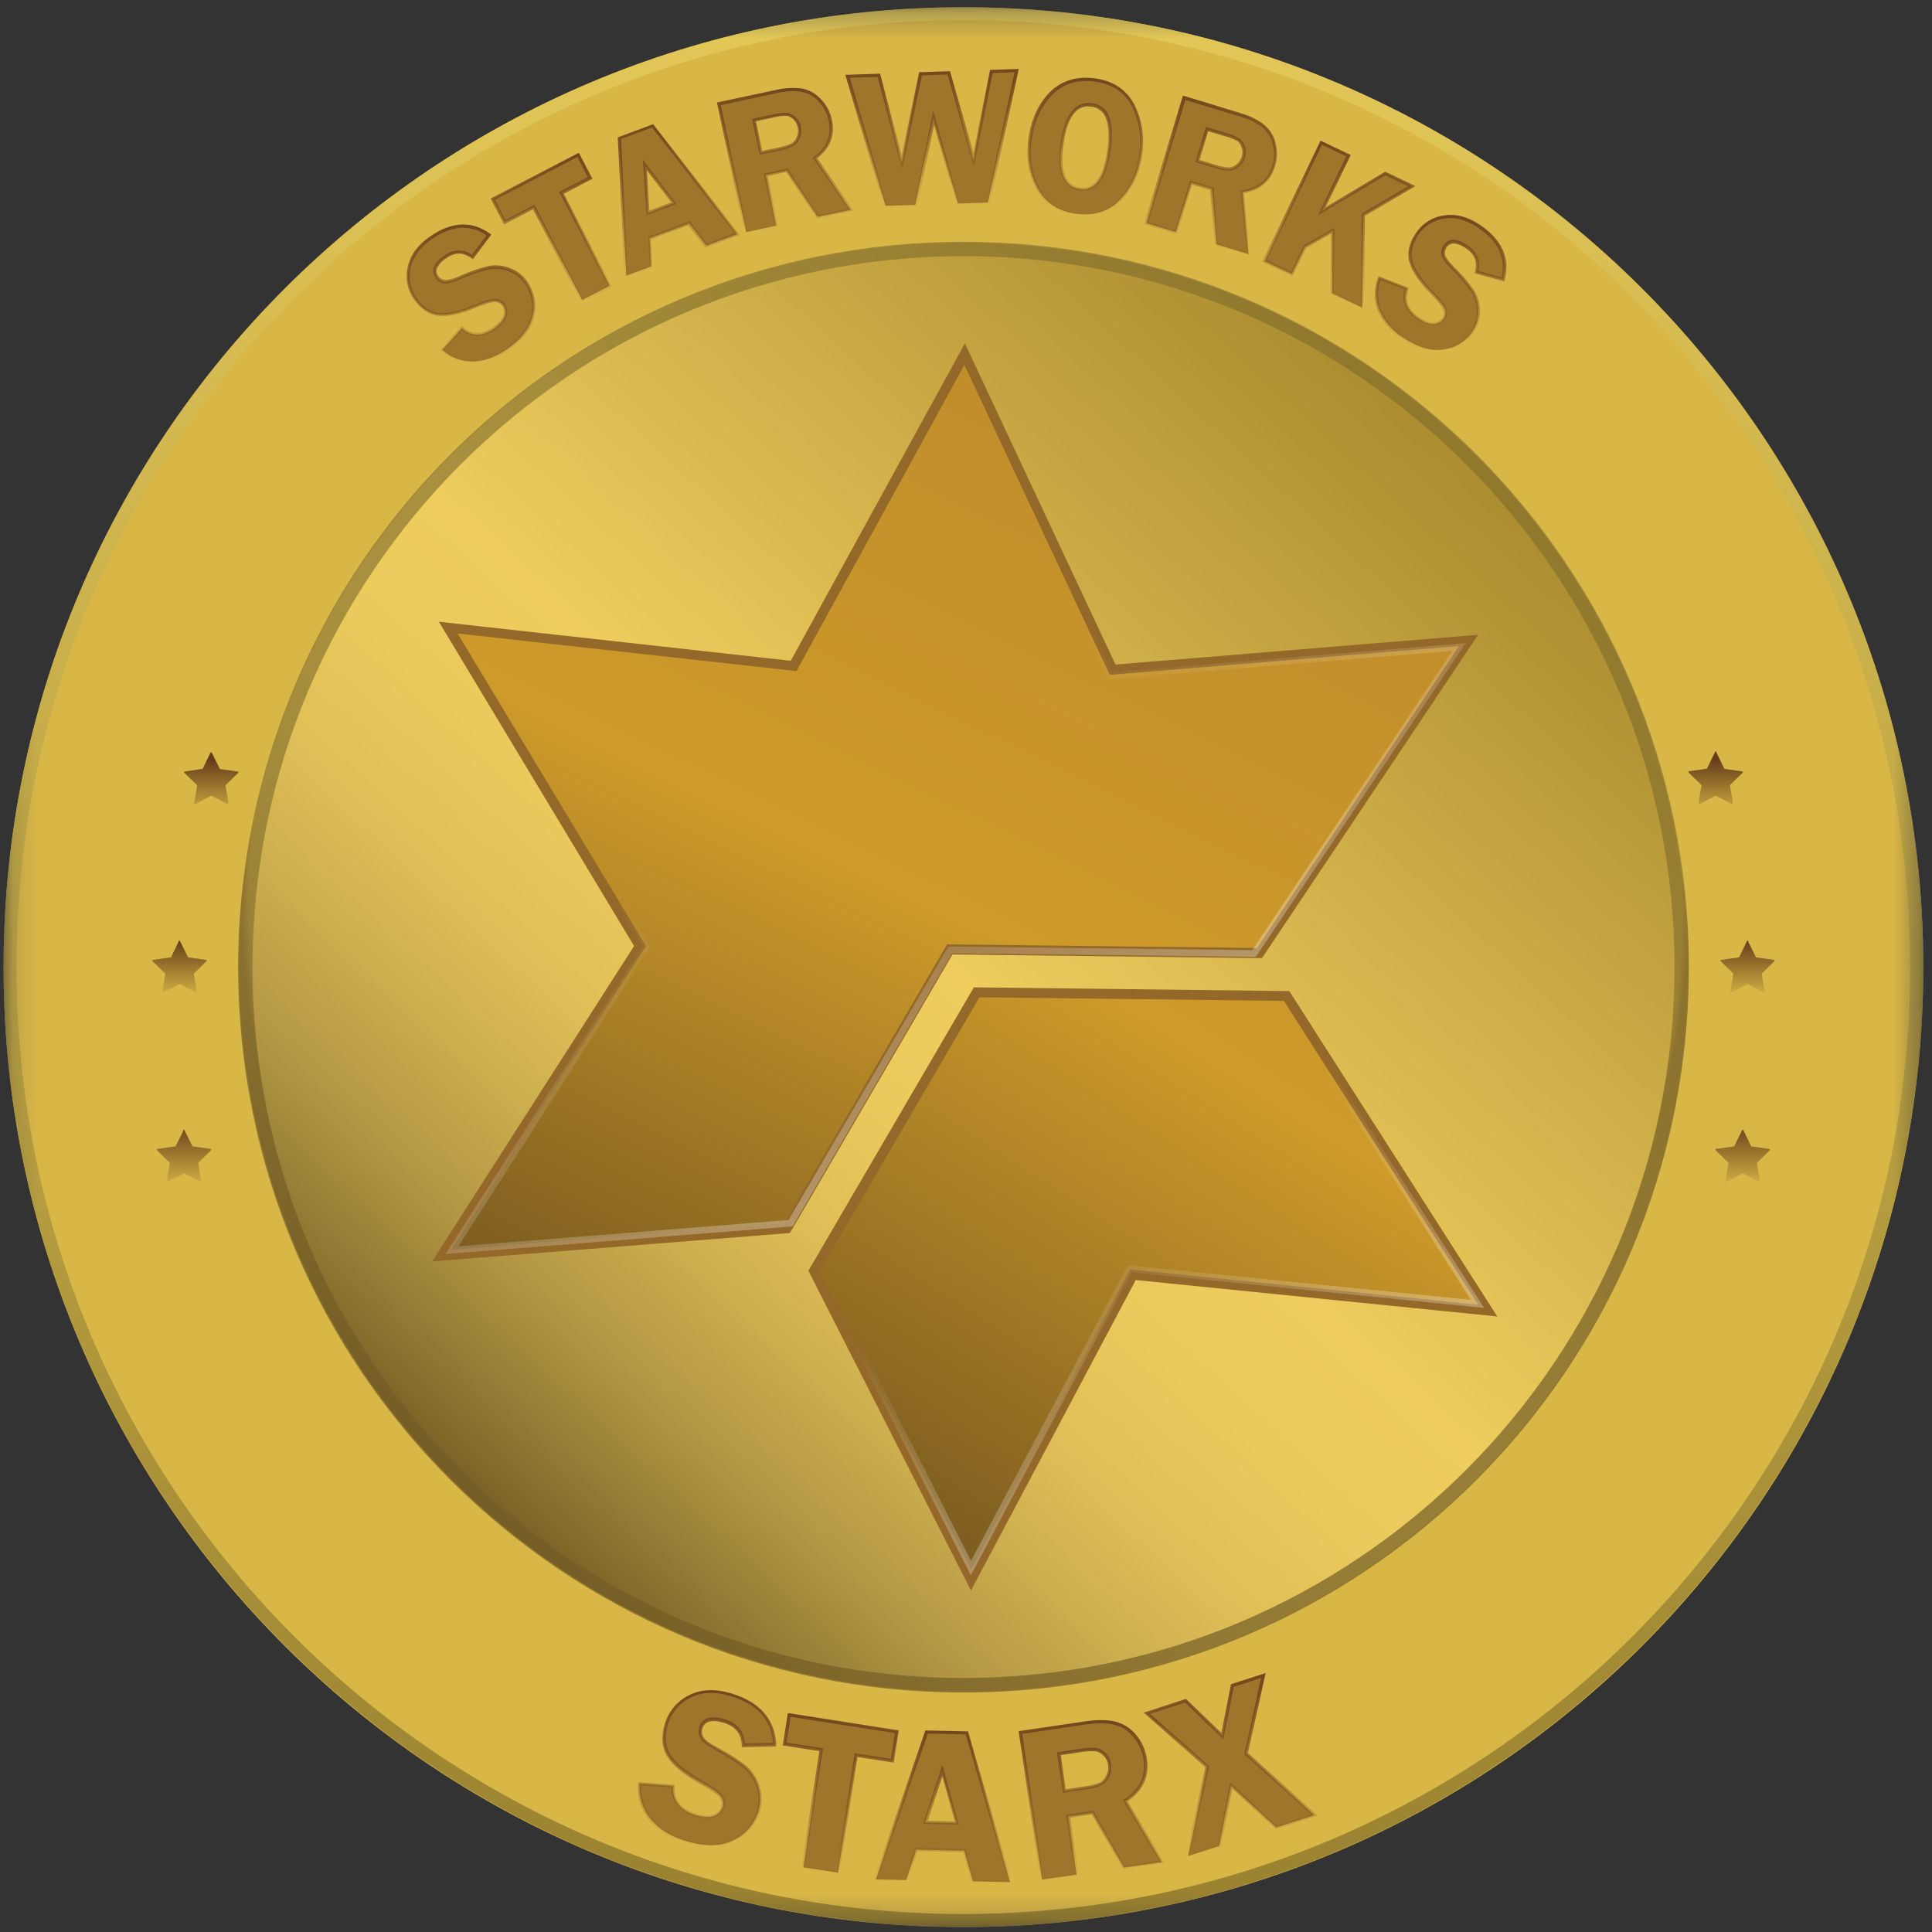
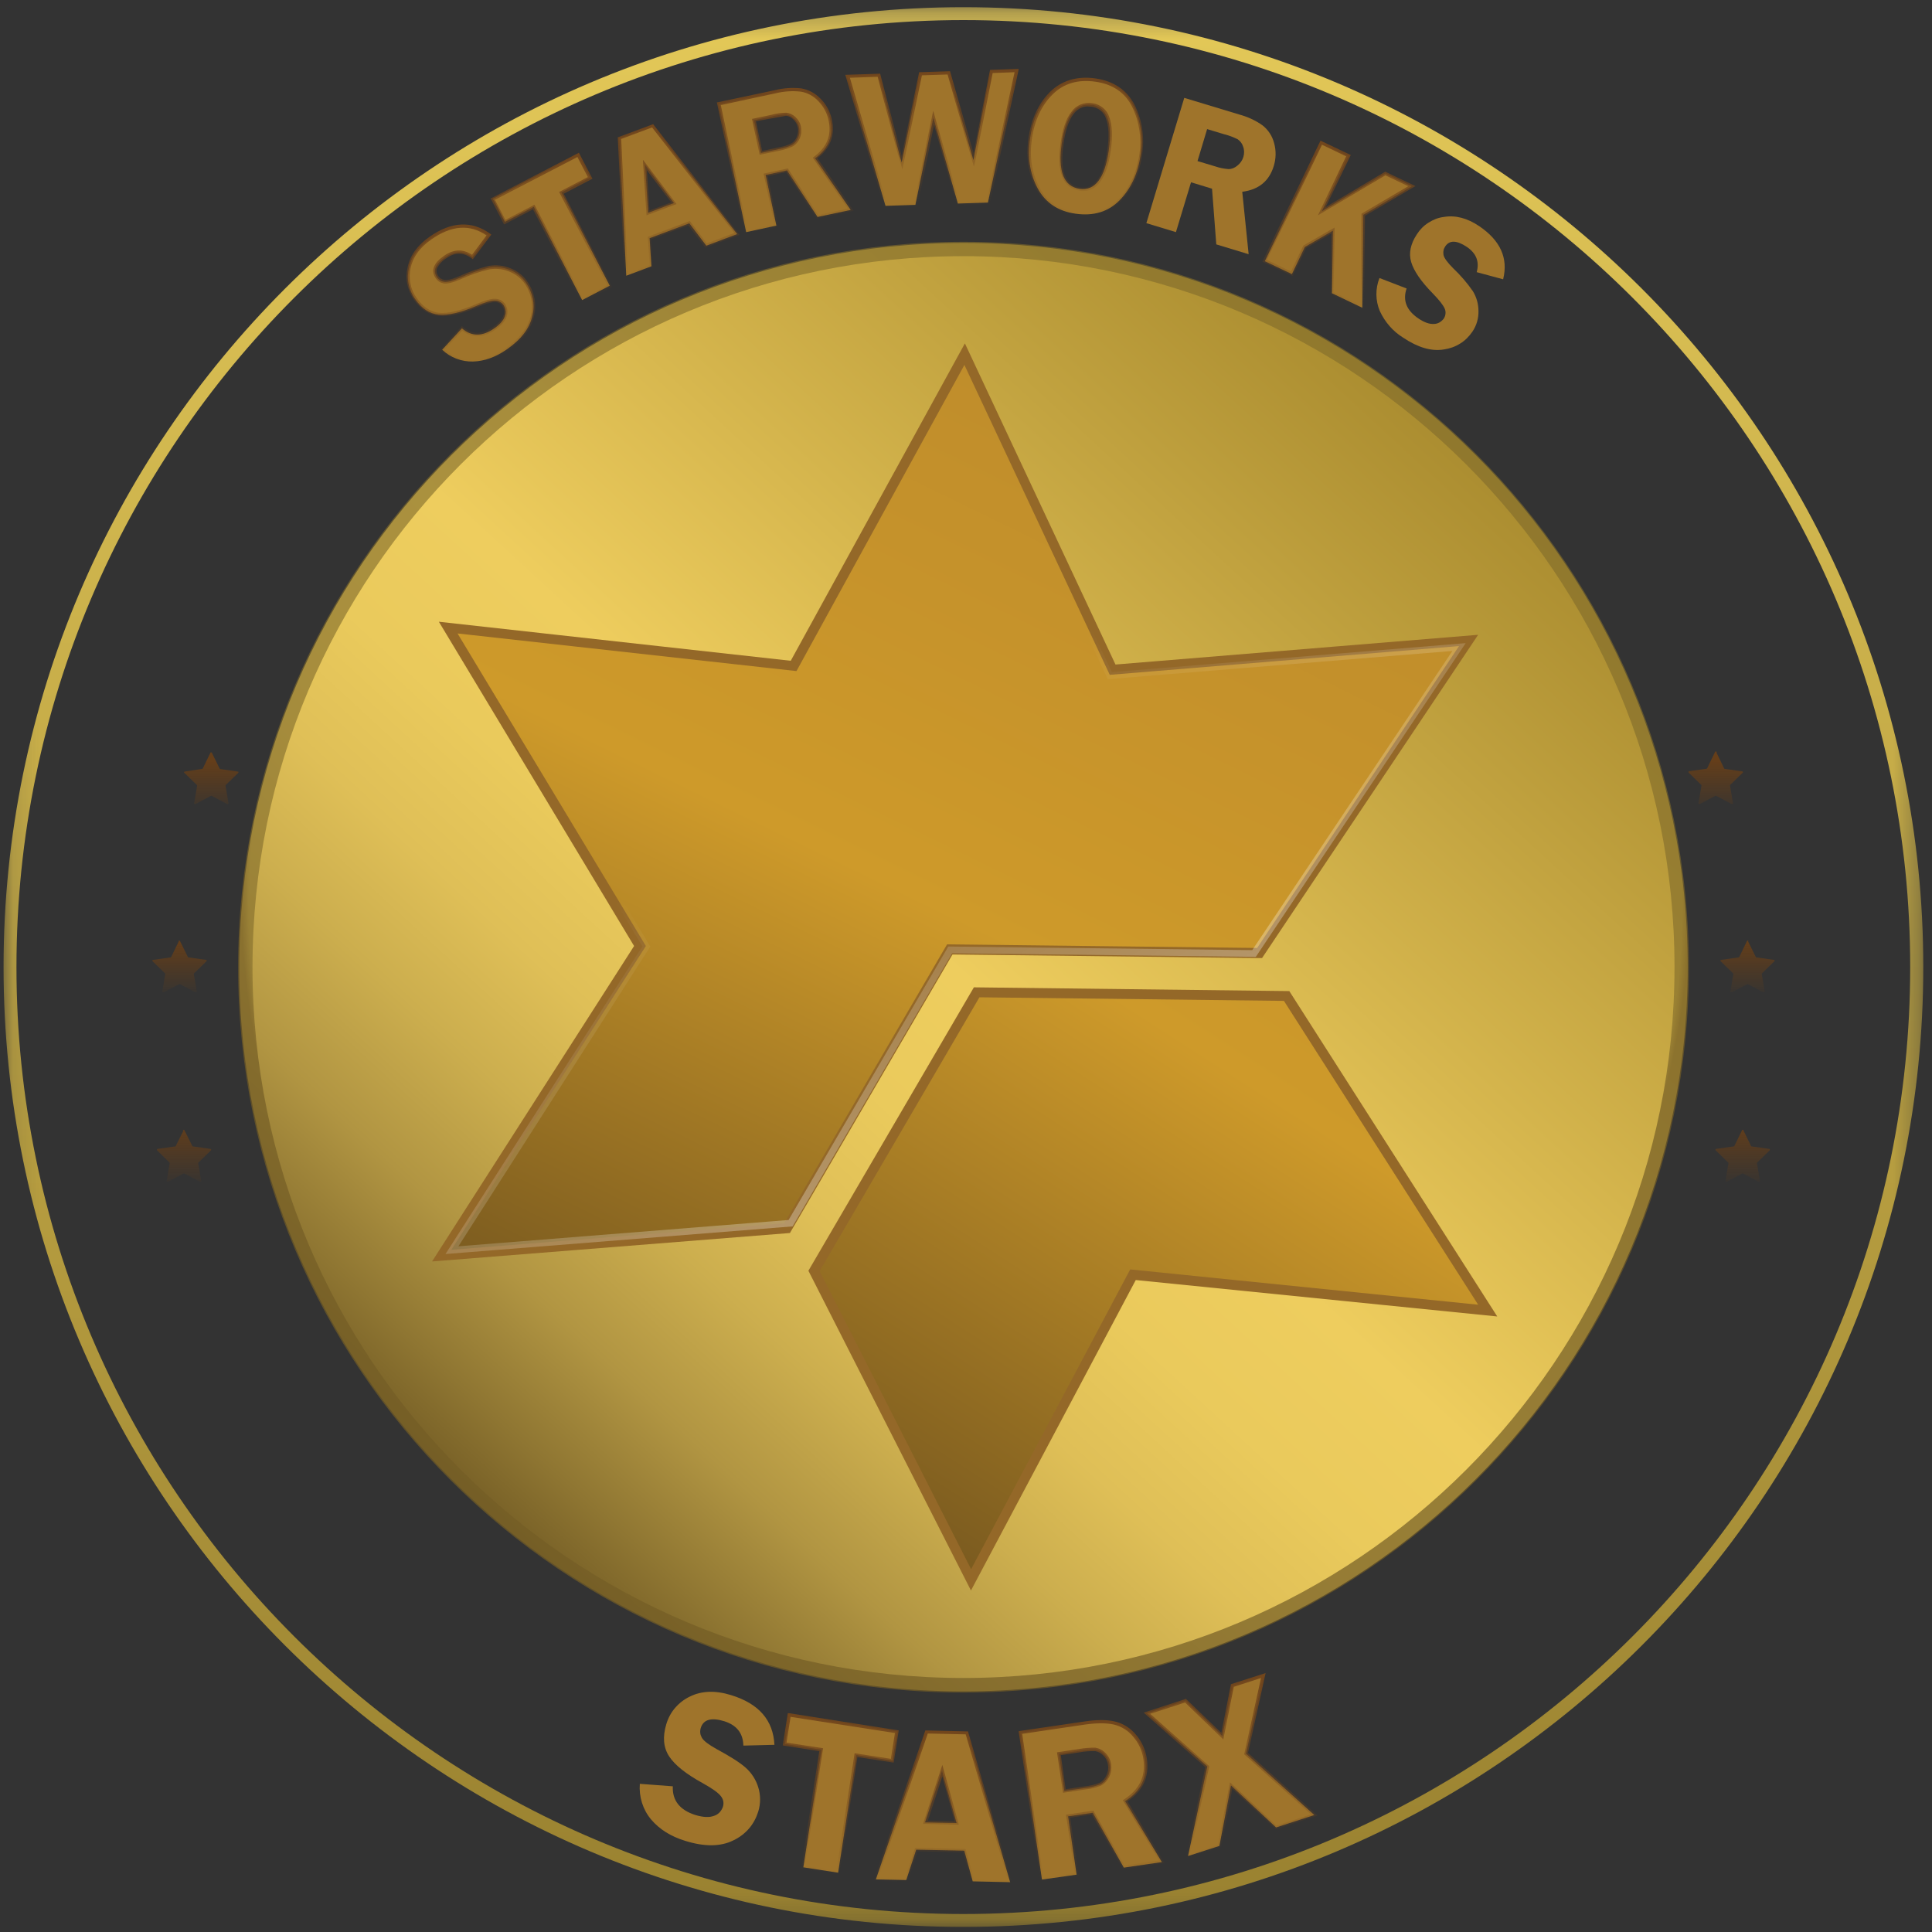
<svg xmlns="http://www.w3.org/2000/svg" width="75" height="75" viewBox="0 0 75 75" fill="none">
  <rect x="0" y="0" width="75" height="75" fill="#333333" stroke="none" />
  <mask id="mask0_7337_332626" style="mask-type:luminance" maskUnits="userSpaceOnUse" x="0" y="0" width="75" height="75">
    <path d="M74.662 0.279H0.138V74.803H74.662V0.279Z" fill="white" />
  </mask>
  <g mask="url(#mask0_7337_332626)">
-     <path d="M37.4 74.81C57.977 74.81 74.662 58.126 74.662 37.548C74.662 16.97 57.977 0.286 37.4 0.286C16.822 0.286 0.138 16.97 0.138 37.548C0.138 58.126 16.822 74.81 37.4 74.81Z" fill="#D9B747" />
    <path d="M37.4 74.803C16.854 74.803 0.138 58.087 0.138 37.541C0.138 16.995 16.854 0.279 37.4 0.279C57.946 0.279 74.662 16.995 74.662 37.541C74.662 58.087 57.946 74.803 37.4 74.803ZM37.4 0.78C17.133 0.78 0.639 17.274 0.639 37.541C0.639 57.808 17.126 74.302 37.393 74.302C57.66 74.302 74.154 57.815 74.154 37.541C74.154 17.268 57.667 0.78 37.4 0.78Z" fill="url(#paint0_linear_7337_332626)" />
    <path d="M37.406 65.659C52.936 65.659 65.517 53.072 65.517 37.541C65.517 22.012 52.929 9.43 37.406 9.43C21.882 9.43 9.288 22.018 9.288 37.541C9.288 53.065 21.876 65.659 37.406 65.659Z" fill="url(#paint1_linear_7337_332626)" />
    <path d="M37.4 9.386C21.851 9.386 9.244 21.992 9.244 37.548C9.244 53.103 21.851 65.704 37.4 65.704C52.949 65.704 65.562 53.097 65.562 37.548C65.562 21.999 52.955 9.386 37.4 9.386ZM37.4 65.139C22.162 65.139 9.802 52.786 9.802 37.541C9.802 22.297 22.162 9.944 37.4 9.944C52.638 9.944 65.004 22.303 65.004 37.541C65.004 52.78 52.645 65.139 37.4 65.139Z" fill="url(#paint2_radial_7337_332626)" />
    <path d="M18.978 9.125L18.338 9.982C17.995 9.728 17.647 9.728 17.285 9.982C16.898 10.248 16.791 10.508 16.962 10.762C16.993 10.812 17.038 10.85 17.082 10.882C17.133 10.914 17.19 10.933 17.247 10.939C17.368 10.958 17.57 10.907 17.862 10.781C18.224 10.616 18.598 10.482 18.978 10.394C19.245 10.343 19.517 10.375 19.771 10.47C20.037 10.565 20.266 10.749 20.424 10.983C20.551 11.167 20.64 11.377 20.684 11.599C20.729 11.821 20.722 12.049 20.665 12.264C20.564 12.74 20.234 13.178 19.663 13.571C19.232 13.869 18.801 14.021 18.363 14.034C17.919 14.046 17.488 13.882 17.165 13.577L17.932 12.746C18.306 13.07 18.725 13.07 19.188 12.746C19.41 12.594 19.549 12.429 19.6 12.271C19.625 12.201 19.638 12.125 19.625 12.055C19.619 11.979 19.587 11.909 19.549 11.846C19.511 11.789 19.46 11.745 19.397 11.713C19.34 11.681 19.27 11.668 19.2 11.668C19.054 11.668 18.82 11.738 18.49 11.878C17.881 12.138 17.399 12.245 17.038 12.214C16.676 12.182 16.372 11.979 16.118 11.611C15.992 11.44 15.909 11.237 15.865 11.028C15.82 10.819 15.827 10.603 15.877 10.394C15.972 9.95 16.252 9.569 16.714 9.252C17.532 8.682 18.287 8.644 18.978 9.138V9.125Z" fill="#9F742B" />
    <path d="M22.447 6.006L22.91 6.893L21.794 7.47L23.671 11.091L22.599 11.649L20.722 8.029L19.6 8.612L19.137 7.718L22.447 5.999V6.006Z" fill="#9F742B" />
    <path d="M25.339 4.889L28.617 9.087L27.419 9.538L26.759 8.669L25.218 9.246L25.288 10.337L24.311 10.704L24.045 5.371L25.339 4.889ZM25.155 8.263L26.163 7.883L25.041 6.399L25.161 8.263H25.155Z" fill="#9F742B" />
    <path d="M29.721 6.786L30.139 8.758L28.966 9.011L27.907 4.04L30.095 3.577C30.425 3.494 30.761 3.475 31.097 3.507C31.37 3.558 31.623 3.691 31.814 3.894C32.029 4.11 32.175 4.382 32.232 4.674C32.359 5.27 32.162 5.765 31.642 6.145L33.025 8.149L31.737 8.422L30.552 6.614L29.721 6.792V6.786ZM29.271 4.668L29.537 5.936L30.253 5.784C30.425 5.752 30.59 5.701 30.748 5.625C30.856 5.562 30.938 5.46 30.983 5.346C31.04 5.219 31.052 5.074 31.021 4.934C30.995 4.801 30.926 4.68 30.818 4.592C30.735 4.509 30.621 4.458 30.507 4.446C30.323 4.452 30.133 4.477 29.956 4.522L29.264 4.668H29.271Z" fill="#9F742B" />
    <path d="M39.461 2.74L38.351 7.864L37.184 7.902L36.233 4.566L35.535 7.953L34.375 7.991L32.898 2.956L34.109 2.918L34.914 5.993C34.914 5.993 34.933 6.063 34.958 6.158C34.971 6.19 34.984 6.24 35.003 6.31L35.719 2.86L36.816 2.822L37.787 6.215C37.799 6.152 37.825 6.044 37.85 5.892L38.465 2.765L39.442 2.727L39.461 2.74Z" fill="#9F742B" />
    <path d="M41.75 8.295C41.072 8.2 40.583 7.87 40.279 7.306C39.981 6.748 39.879 6.101 39.987 5.378C40.089 4.642 40.368 4.053 40.812 3.621C41.255 3.184 41.826 3.013 42.524 3.108C43.228 3.209 43.722 3.545 44.001 4.122C44.287 4.706 44.382 5.359 44.28 5.999C44.179 6.729 43.906 7.318 43.469 7.769C43.031 8.219 42.46 8.396 41.75 8.295ZM42.378 4.072C41.763 3.983 41.376 4.484 41.217 5.568C41.065 6.653 41.294 7.242 41.915 7.331C42.511 7.414 42.892 6.913 43.044 5.828C43.196 4.744 42.974 4.154 42.378 4.065V4.072Z" fill="#9F742B" />
    <path d="M46.233 7.084L45.65 9.011L44.502 8.663L45.973 3.799L48.11 4.446C48.434 4.534 48.744 4.674 49.017 4.871C49.233 5.042 49.391 5.283 49.461 5.555C49.543 5.847 49.537 6.151 49.448 6.443C49.271 7.027 48.865 7.363 48.224 7.445L48.472 9.868L47.216 9.487L47.051 7.325L46.239 7.077L46.233 7.084ZM46.861 5.01L46.487 6.253L47.184 6.462C47.349 6.519 47.52 6.551 47.692 6.564C47.819 6.564 47.939 6.513 48.034 6.43C48.148 6.342 48.231 6.221 48.269 6.088C48.307 5.955 48.307 5.815 48.256 5.689C48.224 5.574 48.148 5.479 48.053 5.41C47.888 5.327 47.711 5.257 47.527 5.213L46.855 5.01H46.861Z" fill="#9F742B" />
    <path d="M52.346 6.044L51.313 8.2L53.78 6.735L54.807 7.23L52.923 8.339L52.885 11.948L51.706 11.383L51.744 8.954L50.653 9.589L50.152 10.641L49.1 10.14L51.294 5.555L52.34 6.056L52.346 6.044Z" fill="#9F742B" />
    <path d="M58.358 10.844L57.325 10.565C57.439 10.153 57.306 9.83 56.938 9.582C56.545 9.322 56.266 9.316 56.101 9.57C56.069 9.62 56.044 9.671 56.037 9.728C56.025 9.785 56.031 9.842 56.037 9.899C56.063 10.02 56.19 10.191 56.411 10.413C56.697 10.686 56.957 10.984 57.179 11.307C57.318 11.535 57.394 11.802 57.394 12.074C57.401 12.36 57.318 12.639 57.16 12.873C57.033 13.057 56.874 13.222 56.684 13.336C56.494 13.457 56.278 13.533 56.056 13.565C55.574 13.647 55.048 13.495 54.471 13.108C54.071 12.861 53.761 12.499 53.564 12.074C53.393 11.669 53.387 11.206 53.551 10.793L54.604 11.199C54.446 11.662 54.598 12.049 55.067 12.366C55.295 12.518 55.492 12.588 55.663 12.575C55.739 12.575 55.809 12.556 55.879 12.518C55.942 12.48 55.999 12.43 56.044 12.373C56.082 12.315 56.107 12.252 56.113 12.182C56.12 12.113 56.113 12.043 56.082 11.979C56.025 11.846 55.872 11.65 55.625 11.396C55.162 10.927 54.883 10.514 54.782 10.172C54.68 9.83 54.756 9.468 55.004 9.094C55.118 8.916 55.27 8.758 55.454 8.644C55.631 8.53 55.834 8.447 56.05 8.422C56.5 8.346 56.957 8.466 57.42 8.777C58.244 9.335 58.555 10.02 58.352 10.838L58.358 10.844Z" fill="#9F742B" />
    <path d="M18.318 14.097C17.874 14.097 17.455 13.926 17.132 13.628L17.081 13.584L17.931 12.658L17.975 12.696C18.324 13 18.711 12.994 19.155 12.689C19.364 12.544 19.497 12.398 19.542 12.246C19.567 12.182 19.573 12.119 19.567 12.055C19.561 11.992 19.535 11.928 19.504 11.878C19.472 11.827 19.427 11.789 19.377 11.764C19.326 11.738 19.269 11.726 19.212 11.726H19.206C19.066 11.726 18.838 11.795 18.521 11.928C17.906 12.188 17.405 12.303 17.037 12.265C16.669 12.226 16.339 12.017 16.073 11.637C15.946 11.453 15.857 11.25 15.813 11.028C15.768 10.812 15.775 10.584 15.826 10.368C15.921 9.912 16.212 9.512 16.688 9.183C17.525 8.599 18.311 8.561 19.022 9.069L19.072 9.107L18.356 10.064L18.305 10.026C17.982 9.785 17.665 9.785 17.322 10.026C17.176 10.115 17.056 10.242 16.973 10.394C16.948 10.445 16.942 10.508 16.948 10.559C16.954 10.616 16.98 10.667 17.011 10.717C17.037 10.755 17.075 10.793 17.119 10.819C17.164 10.844 17.208 10.863 17.259 10.87C17.328 10.882 17.493 10.87 17.842 10.717C18.204 10.552 18.584 10.419 18.971 10.324C19.25 10.273 19.535 10.305 19.795 10.407C20.074 10.508 20.315 10.698 20.48 10.946C20.613 11.136 20.702 11.358 20.747 11.586C20.791 11.814 20.785 12.049 20.727 12.277C20.626 12.772 20.277 13.222 19.694 13.628C19.307 13.913 18.844 14.078 18.362 14.104H18.305L18.318 14.097ZM17.265 13.571C17.569 13.837 17.963 13.977 18.368 13.97C18.825 13.945 19.263 13.793 19.63 13.52C20.182 13.133 20.512 12.709 20.613 12.252C20.664 12.043 20.67 11.821 20.626 11.611C20.588 11.402 20.499 11.199 20.379 11.022C20.227 10.8 20.005 10.629 19.751 10.533C19.51 10.438 19.244 10.413 18.99 10.457C18.609 10.546 18.242 10.673 17.887 10.838C17.582 10.971 17.366 11.022 17.233 11.003C17.164 10.99 17.107 10.971 17.049 10.933C16.992 10.895 16.948 10.851 16.91 10.793C16.866 10.73 16.834 10.66 16.821 10.578C16.808 10.502 16.821 10.419 16.853 10.35C16.91 10.204 17.037 10.07 17.246 9.925C17.614 9.671 17.975 9.658 18.324 9.893L18.888 9.138C18.235 8.694 17.531 8.745 16.751 9.29C16.301 9.601 16.035 9.969 15.94 10.394C15.895 10.597 15.889 10.806 15.933 11.009C15.971 11.212 16.054 11.402 16.174 11.567C16.415 11.916 16.713 12.112 17.049 12.144C17.386 12.176 17.874 12.068 18.47 11.814C18.806 11.668 19.047 11.599 19.206 11.599H19.212C19.288 11.599 19.364 11.618 19.434 11.649C19.503 11.688 19.561 11.738 19.605 11.802C19.649 11.871 19.681 11.954 19.694 12.036C19.706 12.119 19.694 12.207 19.669 12.284C19.611 12.461 19.465 12.632 19.231 12.797C18.762 13.121 18.33 13.133 17.944 12.835L17.265 13.565V13.571Z" fill="url(#paint3_linear_7337_332626)" />
    <path d="M22.567 11.745L20.69 8.124L19.568 8.714L19.048 7.705L22.472 5.93L22.999 6.938L21.883 7.521L23.759 11.142L22.574 11.751L22.567 11.745ZM20.747 7.946L22.624 11.567L23.582 11.072L21.705 7.452L22.821 6.875L22.415 6.095L19.213 7.756L19.619 8.536L20.741 7.953L20.747 7.946Z" fill="url(#paint4_linear_7337_332626)" />
    <path d="M24.248 10.793V10.711L23.981 5.333L25.358 4.82L25.383 4.858L28.706 9.119L27.38 9.614L26.721 8.745L25.269 9.29L25.338 10.381L24.241 10.8L24.248 10.793ZM24.115 5.416L24.368 10.61L25.218 10.286L25.148 9.195L25.193 9.176L26.778 8.58L27.438 9.449L28.509 9.043L25.313 4.947L24.108 5.397L24.115 5.416ZM25.098 8.358L24.958 6.202L26.264 7.921L25.098 8.358ZM25.11 6.608L25.212 8.174L26.061 7.857L25.11 6.608Z" fill="url(#paint5_linear_7337_332626)" />
-     <path d="M28.914 9.075L27.83 3.976L27.893 3.964L30.081 3.501C30.417 3.418 30.76 3.393 31.102 3.431C31.394 3.482 31.654 3.621 31.857 3.837C32.079 4.059 32.231 4.344 32.294 4.649C32.421 5.251 32.231 5.752 31.73 6.145L33.138 8.181L31.711 8.485L30.525 6.678L29.796 6.836L30.214 8.809L28.914 9.081V9.075ZM27.982 4.084L29.016 8.935L30.062 8.714L29.644 6.741L30.582 6.538L31.762 8.346L32.916 8.098L31.552 6.12L31.603 6.082C32.104 5.714 32.288 5.251 32.168 4.68C32.111 4.395 31.971 4.135 31.768 3.926C31.584 3.729 31.349 3.602 31.09 3.558C30.76 3.52 30.43 3.545 30.113 3.621L27.989 4.078L27.982 4.084ZM29.491 6.012L29.194 4.617L29.948 4.458C30.132 4.408 30.329 4.382 30.519 4.376C30.652 4.389 30.773 4.446 30.868 4.535C30.982 4.636 31.064 4.769 31.09 4.915C31.121 5.067 31.109 5.226 31.045 5.372C30.994 5.498 30.899 5.606 30.785 5.676C30.62 5.758 30.449 5.809 30.271 5.847L29.491 6.006V6.012ZM29.346 4.718L29.587 5.86L30.24 5.72C30.405 5.689 30.57 5.644 30.722 5.568C30.817 5.511 30.893 5.422 30.931 5.314C30.982 5.194 31.001 5.067 30.969 4.94C30.944 4.82 30.88 4.706 30.785 4.623C30.709 4.547 30.614 4.503 30.512 4.496C30.329 4.496 30.151 4.528 29.974 4.573L29.346 4.706V4.718Z" fill="url(#paint6_linear_7337_332626)" />
+     <path d="M28.914 9.075L27.83 3.976L27.893 3.964L30.081 3.501C30.417 3.418 30.76 3.393 31.102 3.431C31.394 3.482 31.654 3.621 31.857 3.837C32.079 4.059 32.231 4.344 32.294 4.649C32.421 5.251 32.231 5.752 31.73 6.145L33.138 8.181L31.711 8.485L30.525 6.678L29.796 6.836L30.214 8.809L28.914 9.081V9.075ZM27.982 4.084L29.016 8.935L30.062 8.714L29.644 6.741L30.582 6.538L31.762 8.346L32.916 8.098L31.552 6.12L31.603 6.082C32.104 5.714 32.288 5.251 32.168 4.68C32.111 4.395 31.971 4.135 31.768 3.926C31.584 3.729 31.349 3.602 31.09 3.558C30.76 3.52 30.43 3.545 30.113 3.621L27.989 4.078L27.982 4.084ZM29.491 6.012L29.194 4.617L29.948 4.458C30.132 4.408 30.329 4.382 30.519 4.376C30.652 4.389 30.773 4.446 30.868 4.535C30.982 4.636 31.064 4.769 31.09 4.915C31.121 5.067 31.109 5.226 31.045 5.372C30.994 5.498 30.899 5.606 30.785 5.676C30.62 5.758 30.449 5.809 30.271 5.847L29.491 6.006V6.012ZM29.346 4.718L29.587 5.86L30.24 5.72C30.405 5.689 30.57 5.644 30.722 5.568C30.817 5.511 30.893 5.422 30.931 5.314C30.982 5.194 31.001 5.067 30.969 4.94C30.944 4.82 30.88 4.706 30.785 4.623C30.709 4.547 30.614 4.503 30.512 4.496L29.346 4.706V4.718Z" fill="url(#paint6_linear_7337_332626)" />
    <path d="M34.331 8.06L34.318 8.016L32.815 2.905L34.166 2.86L34.984 5.98C34.984 5.98 34.99 6.018 35.003 6.056L35.682 2.803L36.88 2.765L37.793 5.948C37.793 5.948 37.8 5.904 37.806 5.885L38.434 2.714L39.544 2.676L39.531 2.759L38.415 7.933L37.147 7.978L37.134 7.927L36.259 4.845L35.606 8.028L34.344 8.066L34.331 8.06ZM32.993 3.019L34.432 7.933L35.492 7.895L36.227 4.3L37.235 7.838L38.307 7.8L39.385 2.803L38.535 2.835L37.927 5.91C37.895 6.063 37.876 6.17 37.863 6.234L37.806 6.468L36.785 2.892L35.789 2.924L35.029 6.576L34.959 6.323C34.94 6.253 34.927 6.202 34.914 6.17C34.883 6.069 34.87 6.012 34.864 6.005L34.071 2.981L32.987 3.019H32.993Z" fill="url(#paint7_linear_7337_332626)" />
    <path d="M42.124 8.383C41.997 8.383 41.871 8.371 41.744 8.358C41.046 8.263 40.539 7.914 40.228 7.337C39.924 6.76 39.822 6.107 39.924 5.371C40.032 4.623 40.311 4.021 40.761 3.57C41.211 3.126 41.813 2.943 42.524 3.044C43.234 3.146 43.76 3.501 44.052 4.09C44.344 4.686 44.439 5.352 44.337 6.005C44.236 6.747 43.957 7.35 43.507 7.813C43.329 7.997 43.107 8.149 42.873 8.244C42.632 8.339 42.378 8.39 42.118 8.383H42.124ZM41.763 8.231C42.448 8.326 43.006 8.155 43.431 7.73C43.855 7.299 44.128 6.709 44.23 5.993C44.325 5.365 44.23 4.718 43.951 4.147C43.678 3.596 43.196 3.266 42.517 3.171C41.839 3.076 41.287 3.241 40.862 3.665C40.437 4.084 40.158 4.674 40.057 5.39C39.956 6.107 40.057 6.728 40.349 7.28C40.634 7.825 41.116 8.143 41.769 8.231H41.763ZM42.054 7.413C42.01 7.413 41.966 7.413 41.921 7.401C41.262 7.305 41.014 6.69 41.173 5.562C41.249 5.01 41.389 4.598 41.592 4.344C41.68 4.217 41.807 4.116 41.947 4.059C42.093 4.002 42.251 3.983 42.403 4.008C42.556 4.027 42.695 4.084 42.816 4.185C42.936 4.281 43.018 4.407 43.063 4.553C43.177 4.858 43.196 5.289 43.12 5.841C42.968 6.881 42.612 7.413 42.054 7.413ZM42.251 4.128C42.137 4.128 42.029 4.154 41.928 4.205C41.833 4.255 41.744 4.331 41.68 4.42C41.49 4.661 41.357 5.054 41.287 5.581C41.135 6.64 41.351 7.191 41.928 7.274C42.486 7.356 42.834 6.881 42.987 5.828C43.063 5.295 43.044 4.883 42.936 4.604C42.898 4.477 42.822 4.369 42.72 4.287C42.619 4.205 42.498 4.154 42.365 4.141C42.321 4.141 42.283 4.135 42.238 4.135L42.251 4.128Z" fill="url(#paint8_linear_7337_332626)" />
-     <path d="M48.541 9.95L47.146 9.531L46.981 7.375L46.271 7.16L45.681 9.087L44.413 8.701L45.922 3.71L48.123 4.382C48.459 4.471 48.77 4.617 49.049 4.82C49.277 5.004 49.442 5.251 49.512 5.536C49.594 5.841 49.594 6.158 49.499 6.456C49.321 7.039 48.909 7.394 48.281 7.496L48.535 9.95H48.541ZM47.267 9.436L48.395 9.779L48.154 7.388H48.218C48.839 7.293 49.226 6.982 49.391 6.424C49.48 6.145 49.48 5.853 49.404 5.574C49.34 5.314 49.188 5.086 48.985 4.921C48.719 4.731 48.414 4.591 48.097 4.509L46.017 3.881L44.584 8.625L45.612 8.935L46.195 7.007L47.114 7.287L47.273 9.443L47.267 9.436ZM47.692 6.627C47.514 6.614 47.337 6.583 47.165 6.519L46.404 6.291L46.816 4.928L47.552 5.149C47.736 5.2 47.92 5.27 48.091 5.359C48.199 5.435 48.281 5.543 48.319 5.669C48.37 5.809 48.376 5.967 48.332 6.113C48.288 6.266 48.199 6.392 48.072 6.487C47.964 6.576 47.831 6.627 47.692 6.627ZM46.563 6.208L47.197 6.399C47.355 6.456 47.52 6.487 47.685 6.5C47.799 6.5 47.907 6.456 47.99 6.386C48.091 6.31 48.167 6.202 48.205 6.075C48.243 5.955 48.237 5.828 48.199 5.714C48.167 5.612 48.104 5.53 48.021 5.467C47.856 5.384 47.685 5.321 47.514 5.276L46.899 5.092L46.563 6.215V6.208Z" fill="url(#paint9_linear_7337_332626)" />
    <path d="M52.949 12.049L51.643 11.421L51.681 9.062L50.704 9.627L50.178 10.717L49.005 10.159L51.262 5.46L52.436 6.018L51.459 8.041L53.774 6.665L54.947 7.223L52.987 8.377L52.949 12.049ZM51.77 11.339L52.822 11.84L52.854 8.295L52.886 8.276L54.668 7.229L53.78 6.805L51.161 8.358L52.258 6.069L51.319 5.619L49.176 10.089L50.115 10.54L50.597 9.531L51.808 8.834L51.77 11.339Z" fill="url(#paint10_linear_7337_332626)" />
-     <path d="M55.808 13.66C55.383 13.66 54.927 13.495 54.438 13.171C54.033 12.918 53.703 12.55 53.506 12.112C53.329 11.688 53.322 11.212 53.494 10.787L53.513 10.724L54.686 11.174L54.667 11.231C54.515 11.668 54.66 12.024 55.104 12.322C55.32 12.461 55.504 12.531 55.656 12.518C55.719 12.518 55.783 12.499 55.84 12.474C55.897 12.442 55.948 12.398 55.986 12.347C56.017 12.303 56.043 12.245 56.049 12.188C56.056 12.131 56.049 12.074 56.024 12.017C55.973 11.89 55.821 11.7 55.58 11.453C55.111 10.977 54.825 10.552 54.718 10.197C54.61 9.836 54.692 9.455 54.952 9.069C55.073 8.878 55.231 8.72 55.421 8.599C55.605 8.479 55.821 8.396 56.043 8.365C56.499 8.288 56.981 8.409 57.457 8.732C58.307 9.303 58.63 10.02 58.415 10.863L58.402 10.927L57.248 10.61L57.261 10.552C57.362 10.165 57.248 9.867 56.905 9.639C56.373 9.284 56.208 9.531 56.151 9.607C56.125 9.646 56.106 9.696 56.094 9.741C56.087 9.791 56.087 9.836 56.094 9.887C56.113 9.963 56.182 10.102 56.449 10.368C56.74 10.648 57.001 10.945 57.229 11.275C57.381 11.516 57.457 11.789 57.457 12.074C57.463 12.372 57.375 12.664 57.21 12.911C57.083 13.108 56.912 13.273 56.715 13.393C56.519 13.52 56.297 13.596 56.062 13.634C55.973 13.647 55.884 13.66 55.796 13.66H55.808ZM53.589 10.882C53.456 11.263 53.462 11.681 53.62 12.055C53.811 12.467 54.121 12.816 54.502 13.064C55.06 13.438 55.58 13.59 56.043 13.508C56.258 13.476 56.462 13.4 56.645 13.286C56.829 13.171 56.981 13.019 57.102 12.835C57.254 12.613 57.337 12.347 57.324 12.074C57.324 11.814 57.254 11.561 57.115 11.339C56.893 11.022 56.639 10.724 56.354 10.451C56.119 10.216 55.992 10.039 55.961 9.906C55.948 9.842 55.941 9.772 55.961 9.709C55.973 9.646 55.998 9.582 56.037 9.525C56.227 9.233 56.538 9.233 56.962 9.525C57.337 9.779 57.476 10.108 57.387 10.514L58.294 10.768C58.459 9.994 58.161 9.36 57.375 8.834C56.924 8.529 56.48 8.415 56.049 8.485C55.846 8.517 55.65 8.593 55.478 8.701C55.307 8.815 55.155 8.961 55.047 9.132C54.813 9.487 54.743 9.829 54.832 10.153C54.927 10.476 55.206 10.895 55.662 11.351C55.916 11.611 56.075 11.808 56.132 11.954C56.163 12.024 56.176 12.106 56.17 12.182C56.163 12.258 56.132 12.334 56.087 12.398C56.043 12.467 55.98 12.525 55.903 12.563C55.827 12.601 55.745 12.626 55.662 12.626C55.478 12.632 55.263 12.569 55.028 12.41C54.553 12.093 54.382 11.694 54.527 11.231L53.589 10.869V10.882Z" fill="url(#paint11_linear_7337_332626)" />
    <path d="M30.069 67.733L28.858 67.764C28.846 67.283 28.598 66.972 28.123 66.82C27.615 66.661 27.305 66.75 27.203 67.08C27.184 67.143 27.178 67.206 27.184 67.276C27.19 67.34 27.216 67.403 27.247 67.46C27.317 67.581 27.508 67.726 27.818 67.898C28.345 68.183 28.725 68.424 28.947 68.621C29.175 68.823 29.346 69.09 29.435 69.382C29.53 69.686 29.53 70.016 29.435 70.326C29.359 70.567 29.239 70.796 29.074 70.986C28.909 71.176 28.7 71.335 28.471 71.442C27.977 71.69 27.349 71.696 26.601 71.462C26.036 71.29 25.599 71.011 25.275 70.631C24.952 70.244 24.8 69.749 24.838 69.248L26.119 69.344C26.093 69.895 26.391 70.269 27 70.46C27.298 70.548 27.533 70.561 27.717 70.491C27.799 70.466 27.869 70.421 27.926 70.365C27.983 70.307 28.027 70.231 28.059 70.155C28.085 70.079 28.091 70.003 28.078 69.927C28.066 69.851 28.027 69.781 27.977 69.718C27.875 69.591 27.647 69.426 27.292 69.229C26.632 68.868 26.195 68.519 25.973 68.177C25.751 67.834 25.719 67.422 25.865 66.934C25.935 66.699 26.049 66.484 26.207 66.3C26.366 66.116 26.563 65.963 26.778 65.862C27.235 65.634 27.774 65.615 28.383 65.805C29.461 66.135 30.019 66.782 30.063 67.739L30.069 67.733Z" fill="#9F742B" />
    <path d="M34.819 67.219L34.648 68.348L33.24 68.132L32.536 72.698L31.185 72.489L31.889 67.923L30.469 67.701L30.64 66.572L34.819 67.219Z" fill="#9F742B" />
    <path d="M37.533 67.263L39.214 73.066L37.761 73.034L37.432 71.842L35.567 71.804L35.181 72.983L34.001 72.958L35.967 67.238L37.533 67.27V67.263ZM35.916 70.745L37.134 70.77L36.569 68.735L35.91 70.745H35.916Z" fill="#9F742B" />
    <path d="M41.464 70.51L41.794 72.774L40.449 72.964L39.612 67.263L42.117 66.896C42.58 66.826 42.954 66.826 43.252 66.896C43.557 66.972 43.836 67.143 44.032 67.384C44.261 67.644 44.406 67.961 44.451 68.303C44.552 68.988 44.292 69.527 43.677 69.92L45.104 72.286L43.626 72.501L42.422 70.371L41.464 70.51ZM41.109 68.075L41.318 69.527L42.136 69.407C42.333 69.388 42.529 69.337 42.713 69.267C42.84 69.204 42.942 69.096 42.999 68.969C43.075 68.83 43.1 68.665 43.075 68.506C43.056 68.354 42.98 68.208 42.872 68.1C42.783 67.999 42.663 67.936 42.529 67.916C42.32 67.91 42.105 67.929 41.895 67.967L41.109 68.081V68.075Z" fill="#9F742B" />
    <path d="M49.042 65.044L48.37 68.075L51.021 70.459L49.537 70.941L47.787 69.311L47.337 71.658L46.119 72.051L46.867 68.576L44.527 66.509L46.024 66.02L47.451 67.396L47.844 65.431L49.042 65.044Z" fill="#9F742B" />
-     <path d="M27.596 71.696C27.247 71.696 26.905 71.633 26.575 71.531C25.998 71.354 25.548 71.068 25.224 70.681C24.895 70.282 24.736 69.775 24.774 69.254V69.191H24.844L26.182 69.293V69.356C26.157 69.882 26.436 70.225 27.019 70.409C27.298 70.491 27.52 70.504 27.691 70.44C27.761 70.421 27.824 70.377 27.881 70.326C27.932 70.275 27.977 70.206 27.995 70.136C28.021 70.073 28.027 70.003 28.008 69.939C27.995 69.87 27.964 69.813 27.926 69.762C27.824 69.641 27.602 69.483 27.26 69.293C26.6 68.931 26.144 68.57 25.922 68.215C25.694 67.866 25.656 67.422 25.808 66.921C25.878 66.68 25.998 66.458 26.163 66.261C26.328 66.071 26.531 65.913 26.753 65.805C27.222 65.57 27.78 65.551 28.401 65.741C29.505 66.078 30.088 66.75 30.133 67.733V67.796L28.794 67.828V67.764C28.782 67.308 28.554 67.022 28.103 66.883C27.862 66.807 27.666 66.794 27.526 66.832C27.463 66.851 27.406 66.883 27.361 66.934C27.317 66.978 27.285 67.041 27.266 67.105C27.247 67.156 27.241 67.219 27.247 67.27C27.254 67.327 27.273 67.384 27.298 67.428C27.342 67.504 27.469 67.638 27.85 67.84C28.376 68.126 28.763 68.373 28.991 68.57C29.226 68.785 29.403 69.058 29.492 69.362C29.594 69.679 29.594 70.028 29.492 70.345C29.416 70.599 29.283 70.827 29.112 71.03C28.94 71.227 28.725 71.392 28.484 71.499C28.205 71.633 27.907 71.696 27.602 71.69L27.596 71.696ZM24.895 69.318C24.869 69.781 25.021 70.237 25.313 70.593C25.624 70.96 26.055 71.233 26.607 71.398C27.342 71.62 27.951 71.62 28.433 71.379C28.655 71.278 28.858 71.125 29.017 70.941C29.175 70.757 29.302 70.535 29.372 70.301C29.467 70.009 29.467 69.686 29.372 69.394C29.289 69.109 29.124 68.855 28.902 68.659C28.68 68.468 28.306 68.227 27.786 67.942C27.456 67.764 27.26 67.612 27.19 67.479C27.152 67.416 27.133 67.346 27.12 67.27C27.114 67.194 27.12 67.118 27.146 67.048C27.165 66.965 27.209 66.883 27.273 66.826C27.336 66.762 27.412 66.718 27.494 66.693C27.659 66.648 27.875 66.661 28.141 66.743C28.623 66.896 28.883 67.206 28.921 67.682L30.006 67.656C29.942 66.756 29.403 66.16 28.37 65.843C27.78 65.659 27.254 65.678 26.81 65.9C26.6 66.001 26.41 66.147 26.258 66.325C26.106 66.502 25.992 66.712 25.928 66.94C25.789 67.403 25.82 67.802 26.03 68.126C26.239 68.449 26.683 68.804 27.323 69.159C27.685 69.362 27.913 69.521 28.027 69.66C28.084 69.73 28.122 69.806 28.141 69.895C28.154 69.984 28.148 70.073 28.122 70.155C28.091 70.244 28.046 70.326 27.977 70.39C27.907 70.459 27.831 70.504 27.742 70.535C27.545 70.612 27.298 70.599 26.987 70.504C26.372 70.314 26.055 69.939 26.061 69.388L24.907 69.299L24.895 69.318Z" fill="url(#paint12_linear_7337_332626)" />
    <path d="M32.58 72.774L31.102 72.546L31.806 67.98L30.386 67.758L30.582 66.509H30.646L34.888 67.175L34.692 68.424L33.284 68.208L32.58 72.774ZM31.248 72.438L32.472 72.628L33.176 68.062L34.584 68.278L34.742 67.276L30.69 66.648L30.532 67.65L31.952 67.866L31.242 72.432L31.248 72.438Z" fill="url(#paint13_linear_7337_332626)" />
    <path d="M39.302 73.129L37.717 73.097L37.387 71.905L35.618 71.867L35.231 73.047L33.912 73.021L35.922 67.175L37.578 67.213L37.59 67.257L39.296 73.142L39.302 73.129ZM37.818 72.971L39.131 72.996L37.489 67.327L36.017 67.295L34.09 72.888L35.136 72.913L35.523 71.734L37.482 71.778L37.818 72.971ZM37.222 70.834L35.834 70.802L36.582 68.513L37.222 70.834ZM36.011 70.681L37.064 70.707L36.582 68.957L36.017 70.681H36.011Z" fill="url(#paint14_linear_7337_332626)" />
    <path d="M40.399 73.034L39.543 67.207L39.606 67.194L42.111 66.826C42.581 66.756 42.967 66.756 43.272 66.826C43.595 66.902 43.88 67.08 44.09 67.333C44.324 67.6 44.47 67.929 44.521 68.278C44.622 68.969 44.369 69.521 43.766 69.927L45.206 72.324L43.595 72.565L43.57 72.527L42.384 70.434L41.541 70.561L41.877 72.825L40.399 73.041V73.034ZM39.682 67.314L40.501 72.888L41.718 72.711L41.382 70.447L42.447 70.288L42.466 70.326L43.652 72.419L44.997 72.222L43.589 69.883L43.639 69.851C44.236 69.464 44.483 68.957 44.388 68.297C44.343 67.968 44.204 67.663 43.988 67.416C43.798 67.181 43.532 67.016 43.24 66.947C42.955 66.883 42.581 66.883 42.124 66.947L39.682 67.308V67.314ZM41.268 69.603L41.033 68.025L41.883 67.898C42.099 67.86 42.314 67.841 42.53 67.847C42.676 67.872 42.809 67.942 42.91 68.05C43.031 68.17 43.113 68.323 43.132 68.494C43.158 68.665 43.132 68.843 43.05 68.995C42.98 69.134 42.872 69.248 42.733 69.318C42.542 69.394 42.346 69.445 42.143 69.464L41.261 69.597L41.268 69.603ZM41.179 68.132L41.369 69.458L42.124 69.344C42.314 69.325 42.504 69.28 42.682 69.21C42.796 69.153 42.885 69.058 42.942 68.938C43.012 68.805 43.037 68.659 43.012 68.513C42.993 68.373 42.929 68.24 42.828 68.145C42.745 68.056 42.638 67.999 42.523 67.98C42.314 67.974 42.111 67.987 41.908 68.025L41.185 68.132H41.179Z" fill="url(#paint15_linear_7337_332626)" />
    <path d="M46.03 72.146L46.791 68.602L44.4 66.484L46.036 65.951L47.413 67.27L47.787 65.38L49.131 64.949L48.446 68.05L51.148 70.479L49.524 71.011L49.499 70.986L47.837 69.432L47.4 71.703L47.362 71.715L46.036 72.146H46.03ZM44.654 66.534L46.937 68.557V68.595L46.201 71.963L47.279 71.614L47.749 69.191L47.831 69.267L49.55 70.872L50.894 70.434L48.3 68.101L48.953 65.139L47.895 65.482L47.489 67.524L46.005 66.09L44.654 66.528V66.534Z" fill="url(#paint16_linear_7337_332626)" />
    <path d="M49.943 38.664L37.914 38.524L31.598 49.343L37.692 61.334L43.976 49.489L57.749 50.877L49.943 38.664Z" fill="url(#paint17_linear_7337_332626)" />
    <path d="M43.189 26.006L37.444 13.761L30.804 25.861L17.399 24.37L24.837 36.723L17.139 48.74L30.544 47.669L36.86 36.85L48.89 36.99L57.007 24.859L43.189 25.994V26.006Z" fill="url(#paint18_linear_7337_332626)" />
    <path d="M66.633 29.215L66.931 29.83C66.931 29.83 66.938 29.837 66.944 29.843C66.944 29.843 66.957 29.843 66.957 29.849L67.629 29.944C67.629 29.944 67.641 29.944 67.648 29.951C67.648 29.951 67.654 29.963 67.66 29.963C67.66 29.97 67.66 29.976 67.66 29.982C67.66 29.982 67.66 29.995 67.654 29.995L67.166 30.471C67.166 30.471 67.159 30.477 67.159 30.483C67.159 30.483 67.159 30.496 67.159 30.502L67.274 31.174C67.274 31.174 67.274 31.187 67.274 31.194C67.274 31.194 67.267 31.206 67.261 31.206C67.261 31.206 67.248 31.206 67.242 31.213C67.236 31.213 67.229 31.213 67.223 31.213L66.621 30.895H66.608C66.602 30.895 66.595 30.895 66.589 30.895L65.986 31.213C65.986 31.213 65.974 31.213 65.967 31.213C65.961 31.213 65.955 31.213 65.948 31.206C65.948 31.206 65.942 31.2 65.936 31.194C65.936 31.187 65.936 31.181 65.936 31.174L66.05 30.502C66.05 30.502 66.05 30.49 66.05 30.483C66.05 30.483 66.05 30.477 66.043 30.471L65.555 29.995C65.555 29.995 65.549 29.982 65.549 29.976C65.549 29.976 65.549 29.963 65.549 29.957C65.549 29.957 65.549 29.944 65.555 29.944C65.555 29.944 65.568 29.938 65.574 29.938L66.246 29.843C66.246 29.843 66.259 29.843 66.259 29.837C66.259 29.837 66.265 29.83 66.272 29.824L66.57 29.209C66.57 29.209 66.57 29.19 66.582 29.183C66.595 29.177 66.595 29.171 66.608 29.171C66.621 29.171 66.627 29.171 66.633 29.183C66.64 29.196 66.646 29.196 66.646 29.209L66.633 29.215Z" fill="url(#paint19_linear_7337_332626)" />
    <path d="M67.858 36.54L68.162 37.155C68.162 37.155 68.169 37.161 68.175 37.167H68.188L68.86 37.262C68.86 37.262 68.872 37.262 68.879 37.269C68.879 37.269 68.885 37.275 68.891 37.282C68.891 37.282 68.891 37.294 68.891 37.3C68.891 37.307 68.891 37.313 68.885 37.313L68.397 37.789C68.397 37.789 68.391 37.795 68.391 37.801V37.814L68.505 38.486C68.505 38.486 68.505 38.499 68.505 38.505C68.505 38.512 68.498 38.518 68.492 38.518C68.486 38.518 68.479 38.524 68.473 38.524C68.473 38.524 68.46 38.524 68.454 38.524L67.852 38.207H67.839H67.826L67.224 38.524C67.224 38.524 67.211 38.524 67.205 38.524C67.198 38.524 67.192 38.524 67.186 38.518C67.179 38.512 67.179 38.512 67.173 38.505C67.173 38.505 67.173 38.493 67.173 38.486L67.287 37.814V37.801C67.287 37.801 67.287 37.789 67.281 37.789L66.793 37.313C66.793 37.313 66.786 37.307 66.786 37.3C66.786 37.294 66.786 37.288 66.786 37.282C66.786 37.275 66.786 37.269 66.799 37.269C66.799 37.269 66.811 37.262 66.818 37.262L67.49 37.167H67.503C67.503 37.167 67.509 37.161 67.515 37.155L67.813 36.54C67.813 36.54 67.82 36.527 67.826 36.52C67.826 36.52 67.839 36.514 67.845 36.514C67.852 36.514 67.858 36.514 67.864 36.52C67.864 36.52 67.877 36.533 67.877 36.54H67.858Z" fill="url(#paint20_linear_7337_332626)" />
    <path d="M67.68 43.883L67.978 44.491C67.978 44.491 67.984 44.498 67.991 44.504C67.991 44.504 67.997 44.504 68.004 44.504L68.676 44.599C68.676 44.599 68.688 44.599 68.695 44.605C68.695 44.605 68.701 44.612 68.707 44.618C68.707 44.618 68.707 44.631 68.707 44.637C68.707 44.644 68.707 44.65 68.701 44.656L68.213 45.132C68.213 45.132 68.206 45.138 68.206 45.145C68.206 45.145 68.206 45.157 68.206 45.163L68.32 45.836C68.32 45.836 68.32 45.848 68.32 45.855C68.32 45.861 68.314 45.867 68.308 45.867C68.308 45.867 68.295 45.874 68.289 45.874C68.282 45.874 68.276 45.874 68.27 45.874L67.667 45.557H67.655C67.648 45.557 67.642 45.557 67.636 45.557L67.033 45.874C67.033 45.874 67.021 45.874 67.014 45.874C67.008 45.874 67.001 45.874 66.995 45.867C66.995 45.867 66.989 45.861 66.983 45.855C66.983 45.855 66.983 45.842 66.983 45.836L67.097 45.163C67.097 45.163 67.097 45.151 67.097 45.145C67.097 45.145 67.097 45.132 67.09 45.132L66.602 44.656C66.602 44.656 66.596 44.644 66.596 44.637C66.596 44.637 66.596 44.624 66.596 44.618C66.596 44.612 66.596 44.605 66.608 44.605C66.608 44.605 66.621 44.599 66.627 44.599L67.3 44.504H67.312C67.312 44.504 67.319 44.498 67.325 44.491L67.623 43.883C67.623 43.883 67.629 43.87 67.636 43.864C67.636 43.864 67.648 43.857 67.655 43.857C67.661 43.857 67.667 43.857 67.674 43.864C67.674 43.864 67.686 43.87 67.686 43.883H67.68Z" fill="url(#paint21_linear_7337_332626)" />
    <path d="M8.172 29.215L7.874 29.83C7.874 29.83 7.867 29.837 7.861 29.843C7.861 29.843 7.848 29.843 7.848 29.849L7.176 29.951C7.176 29.951 7.164 29.951 7.157 29.957C7.151 29.963 7.151 29.963 7.145 29.97C7.145 29.97 7.145 29.982 7.145 29.989C7.145 29.995 7.144 30.001 7.157 30.001L7.645 30.477C7.645 30.477 7.652 30.483 7.652 30.49V30.502L7.538 31.175C7.538 31.175 7.538 31.187 7.538 31.194C7.538 31.194 7.544 31.206 7.55 31.206C7.557 31.206 7.563 31.213 7.569 31.213C7.576 31.213 7.582 31.213 7.588 31.213L8.191 30.895H8.204H8.216L8.819 31.213C8.819 31.213 8.831 31.213 8.838 31.213C8.844 31.213 8.85 31.213 8.857 31.206C8.863 31.2 8.863 31.2 8.869 31.194C8.869 31.187 8.869 31.181 8.869 31.175L8.755 30.502V30.49C8.755 30.49 8.755 30.477 8.762 30.477L9.25 30.001L9.256 29.989C9.256 29.982 9.256 29.976 9.256 29.97C9.256 29.963 9.256 29.957 9.244 29.957C9.244 29.957 9.231 29.951 9.224 29.951L8.552 29.855C8.552 29.855 8.54 29.855 8.54 29.849C8.54 29.849 8.533 29.843 8.527 29.837L8.223 29.221C8.223 29.221 8.216 29.209 8.21 29.209C8.21 29.209 8.197 29.209 8.191 29.209C8.184 29.209 8.178 29.209 8.172 29.209C8.172 29.209 8.165 29.215 8.159 29.221L8.172 29.215Z" fill="url(#paint22_linear_7337_332626)" />
    <path d="M6.941 36.54L6.643 37.155C6.643 37.155 6.637 37.161 6.631 37.167C6.631 37.167 6.624 37.167 6.618 37.167L5.946 37.262C5.946 37.262 5.933 37.262 5.927 37.269C5.927 37.269 5.92 37.275 5.914 37.282C5.914 37.282 5.914 37.294 5.914 37.3C5.914 37.307 5.914 37.313 5.92 37.313L6.409 37.789C6.409 37.789 6.415 37.795 6.415 37.801V37.814L6.301 38.486C6.301 38.486 6.301 38.499 6.301 38.505C6.301 38.512 6.307 38.518 6.314 38.518C6.32 38.518 6.326 38.524 6.333 38.524C6.339 38.524 6.345 38.524 6.352 38.524L6.954 38.207C6.954 38.207 6.967 38.207 6.973 38.207H6.986L7.588 38.524C7.588 38.524 7.601 38.524 7.607 38.524C7.614 38.524 7.62 38.524 7.626 38.518C7.633 38.512 7.633 38.512 7.639 38.505C7.639 38.505 7.639 38.493 7.639 38.486L7.525 37.814V37.801C7.525 37.801 7.525 37.789 7.531 37.789L8.019 37.313C8.019 37.313 8.026 37.307 8.026 37.3C8.026 37.294 8.026 37.288 8.026 37.282C8.026 37.275 8.019 37.269 8.013 37.269C8.013 37.269 8 37.262 7.994 37.262L7.322 37.167H7.309C7.309 37.167 7.303 37.161 7.296 37.155L6.992 36.54C6.992 36.54 6.986 36.527 6.979 36.52C6.973 36.52 6.967 36.514 6.96 36.514C6.954 36.514 6.948 36.514 6.941 36.52C6.935 36.52 6.929 36.533 6.929 36.54H6.941Z" fill="url(#paint23_linear_7337_332626)" />
    <path d="M7.125 43.883L6.821 44.491C6.821 44.491 6.821 44.498 6.808 44.504C6.808 44.504 6.802 44.504 6.796 44.504L6.123 44.599C6.123 44.599 6.111 44.599 6.104 44.605C6.098 44.612 6.098 44.612 6.092 44.618C6.092 44.618 6.092 44.631 6.092 44.637C6.092 44.644 6.092 44.65 6.098 44.656L6.58 45.132C6.58 45.132 6.586 45.138 6.586 45.145C6.586 45.145 6.586 45.157 6.586 45.163L6.472 45.836C6.472 45.836 6.472 45.848 6.472 45.855C6.472 45.861 6.479 45.867 6.485 45.867C6.485 45.867 6.498 45.874 6.504 45.874C6.51 45.874 6.517 45.874 6.523 45.874L7.125 45.557H7.138C7.144 45.557 7.151 45.557 7.157 45.557L7.76 45.874C7.76 45.874 7.772 45.874 7.779 45.874C7.779 45.874 7.791 45.874 7.798 45.867C7.798 45.867 7.804 45.861 7.81 45.855C7.81 45.855 7.81 45.842 7.81 45.836L7.696 45.163C7.696 45.163 7.696 45.151 7.696 45.145C7.696 45.145 7.696 45.132 7.702 45.132L8.191 44.656C8.191 44.656 8.197 44.644 8.197 44.637C8.197 44.637 8.197 44.624 8.197 44.618C8.197 44.612 8.191 44.605 8.184 44.605C8.184 44.605 8.172 44.599 8.165 44.599L7.493 44.504H7.481C7.481 44.504 7.474 44.498 7.468 44.491L7.163 43.883C7.163 43.883 7.157 43.87 7.151 43.864C7.144 43.864 7.138 43.857 7.132 43.857C7.125 43.857 7.119 43.857 7.113 43.864C7.106 43.864 7.1 43.87 7.1 43.883H7.125Z" fill="url(#paint24_linear_7337_332626)" />
    <path d="M37.691 61.74L31.382 49.33L37.806 38.328L50.051 38.474L58.123 51.105L44.09 49.691L37.691 61.746V61.74ZM31.819 49.343L37.698 60.916L43.874 49.279L57.382 50.649L49.842 38.854L38.021 38.715L31.819 49.343Z" fill="#946828" />
    <path d="M16.777 48.962L24.615 36.724L17.037 24.136L30.697 25.651L37.457 13.33L43.303 25.797L57.381 24.643L48.992 37.193H48.89L36.975 37.053L30.665 47.865L16.777 48.969V48.962ZM17.767 24.599L25.072 36.724L17.519 48.518L30.443 47.485L36.765 36.66L48.801 36.8L56.639 25.081L43.081 26.197L37.438 14.167L30.919 26.051L17.773 24.592L17.767 24.599Z" fill="#946828" />
-     <path opacity="0.3" d="M49.702 38.638L37.907 38.499L31.718 49.108L37.691 60.871L43.855 49.254L57.356 50.617L49.702 38.638Z" stroke="url(#paint25_linear_7337_332626)" stroke-width="0.26" stroke-miterlimit="10" />
    <path opacity="0.3" d="M43.082 26.228L37.45 14.217L30.938 26.082L17.792 24.624L25.091 36.742L17.545 48.531L30.691 47.484L36.886 36.875L48.681 37.015L56.64 25.118L43.082 26.228Z" stroke="url(#paint26_linear_7337_332626)" stroke-width="0.26" stroke-miterlimit="10" />
  </g>
  <defs>
    <linearGradient id="paint0_linear_7337_332626" x1="37.4" y1="0.279" x2="37.4" y2="74.803" gradientUnits="userSpaceOnUse">
      <stop stop-color="#E3C858" />
      <stop offset="1" stop-color="#998130" />
    </linearGradient>
    <linearGradient id="paint1_linear_7337_332626" x1="18.103" y1="58.525" x2="56.284" y2="17.014" gradientUnits="userSpaceOnUse">
      <stop stop-color="#745D25" />
      <stop offset="0.06" stop-color="#8F7632" />
      <stop offset="0.14" stop-color="#B19542" />
      <stop offset="0.23" stop-color="#CCAE4E" />
      <stop offset="0.31" stop-color="#DFBF57" />
      <stop offset="0.4" stop-color="#EACA5C" />
      <stop offset="0.5" stop-color="#EECD5E" />
      <stop offset="1" stop-color="#AB8D30" />
    </linearGradient>
    <radialGradient id="paint2_radial_7337_332626" cx="0" cy="0" r="1" gradientUnits="userSpaceOnUse" gradientTransform="translate(37.483 35.156) scale(28.125)">
      <stop offset="0.99" stop-color="#806A2B" stop-opacity="0.61" />
      <stop offset="1" stop-color="#745D25" stop-opacity="0.7" />
    </radialGradient>
    <linearGradient id="paint3_linear_7337_332626" x1="18.286" y1="14.097" x2="18.286" y2="8.713" gradientUnits="userSpaceOnUse">
      <stop stop-color="#72461C" stop-opacity="0" />
      <stop offset="1" stop-color="#72461C" />
    </linearGradient>
    <linearGradient id="paint4_linear_7337_332626" x1="21.401" y1="11.745" x2="21.401" y2="5.923" gradientUnits="userSpaceOnUse">
      <stop stop-color="#72461C" stop-opacity="0" />
      <stop offset="1" stop-color="#72461C" />
    </linearGradient>
    <linearGradient id="paint5_linear_7337_332626" x1="26.347" y1="10.793" x2="26.347" y2="4.813" gradientUnits="userSpaceOnUse">
      <stop stop-color="#72461C" stop-opacity="0" />
      <stop offset="1" stop-color="#72461C" />
    </linearGradient>
    <linearGradient id="paint6_linear_7337_332626" x1="30.481" y1="9.075" x2="30.481" y2="3.412" gradientUnits="userSpaceOnUse">
      <stop stop-color="#72461C" stop-opacity="0" />
      <stop offset="1" stop-color="#72461C" />
    </linearGradient>
    <linearGradient id="paint7_linear_7337_332626" x1="36.176" y1="8.06" x2="36.176" y2="2.67" gradientUnits="userSpaceOnUse">
      <stop stop-color="#72461C" stop-opacity="0" />
      <stop offset="1" stop-color="#72461C" />
    </linearGradient>
    <linearGradient id="paint8_linear_7337_332626" x1="42.137" y1="8.383" x2="42.137" y2="3.019" gradientUnits="userSpaceOnUse">
      <stop stop-color="#72461C" stop-opacity="0" />
      <stop offset="1" stop-color="#72461C" />
    </linearGradient>
    <linearGradient id="paint9_linear_7337_332626" x1="47" y1="9.95" x2="47" y2="3.71" gradientUnits="userSpaceOnUse">
      <stop stop-color="#72461C" stop-opacity="0" />
      <stop offset="1" stop-color="#72461C" />
    </linearGradient>
    <linearGradient id="paint10_linear_7337_332626" x1="51.979" y1="12.043" x2="51.979" y2="5.454" gradientUnits="userSpaceOnUse">
      <stop stop-color="#72461C" stop-opacity="0" />
      <stop offset="1" stop-color="#72461C" />
    </linearGradient>
    <linearGradient id="paint11_linear_7337_332626" x1="55.929" y1="13.653" x2="55.929" y2="8.339" gradientUnits="userSpaceOnUse">
      <stop stop-color="#72461C" stop-opacity="0" />
      <stop offset="1" stop-color="#72461C" />
    </linearGradient>
    <linearGradient id="paint12_linear_7337_332626" x1="27.45" y1="71.696" x2="27.45" y2="65.615" gradientUnits="userSpaceOnUse">
      <stop stop-color="#72461C" stop-opacity="0" />
      <stop offset="1" stop-color="#72461C" />
    </linearGradient>
    <linearGradient id="paint13_linear_7337_332626" x1="32.643" y1="72.768" x2="32.643" y2="66.502" gradientUnits="userSpaceOnUse">
      <stop stop-color="#72461C" stop-opacity="0" />
      <stop offset="1" stop-color="#72461C" />
    </linearGradient>
    <linearGradient id="paint14_linear_7337_332626" x1="36.607" y1="73.129" x2="36.607" y2="67.168" gradientUnits="userSpaceOnUse">
      <stop stop-color="#72461C" stop-opacity="0" />
      <stop offset="1" stop-color="#72461C" />
    </linearGradient>
    <linearGradient id="paint15_linear_7337_332626" x1="42.371" y1="73.034" x2="42.371" y2="66.775" gradientUnits="userSpaceOnUse">
      <stop stop-color="#72461C" stop-opacity="0" />
      <stop offset="1" stop-color="#72461C" />
    </linearGradient>
    <linearGradient id="paint16_linear_7337_332626" x1="47.774" y1="72.146" x2="47.774" y2="64.949" gradientUnits="userSpaceOnUse">
      <stop stop-color="#72461C" stop-opacity="0" />
      <stop offset="1" stop-color="#72461C" />
    </linearGradient>
    <linearGradient id="paint17_linear_7337_332626" x1="32.695" y1="68.151" x2="65.809" y2="16.849" gradientUnits="userSpaceOnUse">
      <stop stop-color="#5A421B" />
      <stop offset="0.5" stop-color="#CE9A2A" />
      <stop offset="1" stop-color="#B9872C" />
    </linearGradient>
    <linearGradient id="paint18_linear_7337_332626" x1="20.195" y1="59.489" x2="45.567" y2="7.49" gradientUnits="userSpaceOnUse">
      <stop stop-color="#5A421B" />
      <stop offset="0.5" stop-color="#CE9A2A" />
      <stop offset="1" stop-color="#B9872C" />
    </linearGradient>
    <linearGradient id="paint19_linear_7337_332626" x1="66.595" y1="29.494" x2="66.595" y2="31.764" gradientUnits="userSpaceOnUse">
      <stop stop-color="#653E19" />
      <stop offset="1" stop-color="#653E19" stop-opacity="0" />
    </linearGradient>
    <linearGradient id="paint20_linear_7337_332626" x1="67.826" y1="36.495" x2="67.826" y2="38.759" gradientUnits="userSpaceOnUse">
      <stop stop-color="#653E19" />
      <stop offset="1" stop-color="#653E19" stop-opacity="0" />
    </linearGradient>
    <linearGradient id="paint21_linear_7337_332626" x1="67.648" y1="43.559" x2="67.648" y2="46.165" gradientUnits="userSpaceOnUse">
      <stop stop-color="#653E19" />
      <stop offset="1" stop-color="#653E19" stop-opacity="0" />
    </linearGradient>
    <linearGradient id="paint22_linear_7337_332626" x1="8.204" y1="29.494" x2="8.204" y2="31.764" gradientUnits="userSpaceOnUse">
      <stop stop-color="#653E19" />
      <stop offset="1" stop-color="#653E19" stop-opacity="0" />
    </linearGradient>
    <linearGradient id="paint23_linear_7337_332626" x1="6.979" y1="36.495" x2="6.979" y2="38.759" gradientUnits="userSpaceOnUse">
      <stop stop-color="#653E19" />
      <stop offset="1" stop-color="#653E19" stop-opacity="0" />
    </linearGradient>
    <linearGradient id="paint24_linear_7337_332626" x1="7.157" y1="43.559" x2="7.157" y2="46.165" gradientUnits="userSpaceOnUse">
      <stop stop-color="#653E19" />
      <stop offset="1" stop-color="#653E19" stop-opacity="0" />
    </linearGradient>
    <linearGradient id="paint25_linear_7337_332626" x1="47.8" y1="56.217" x2="37.634" y2="38.607" gradientUnits="userSpaceOnUse">
      <stop stop-color="white" />
      <stop offset="0.54" stop-color="white" stop-opacity="0" />
    </linearGradient>
    <linearGradient id="paint26_linear_7337_332626" x1="40.127" y1="42.075" x2="26.949" y2="19.253" gradientUnits="userSpaceOnUse">
      <stop stop-color="white" />
      <stop offset="0.54" stop-color="white" stop-opacity="0" />
    </linearGradient>
  </defs>
</svg>